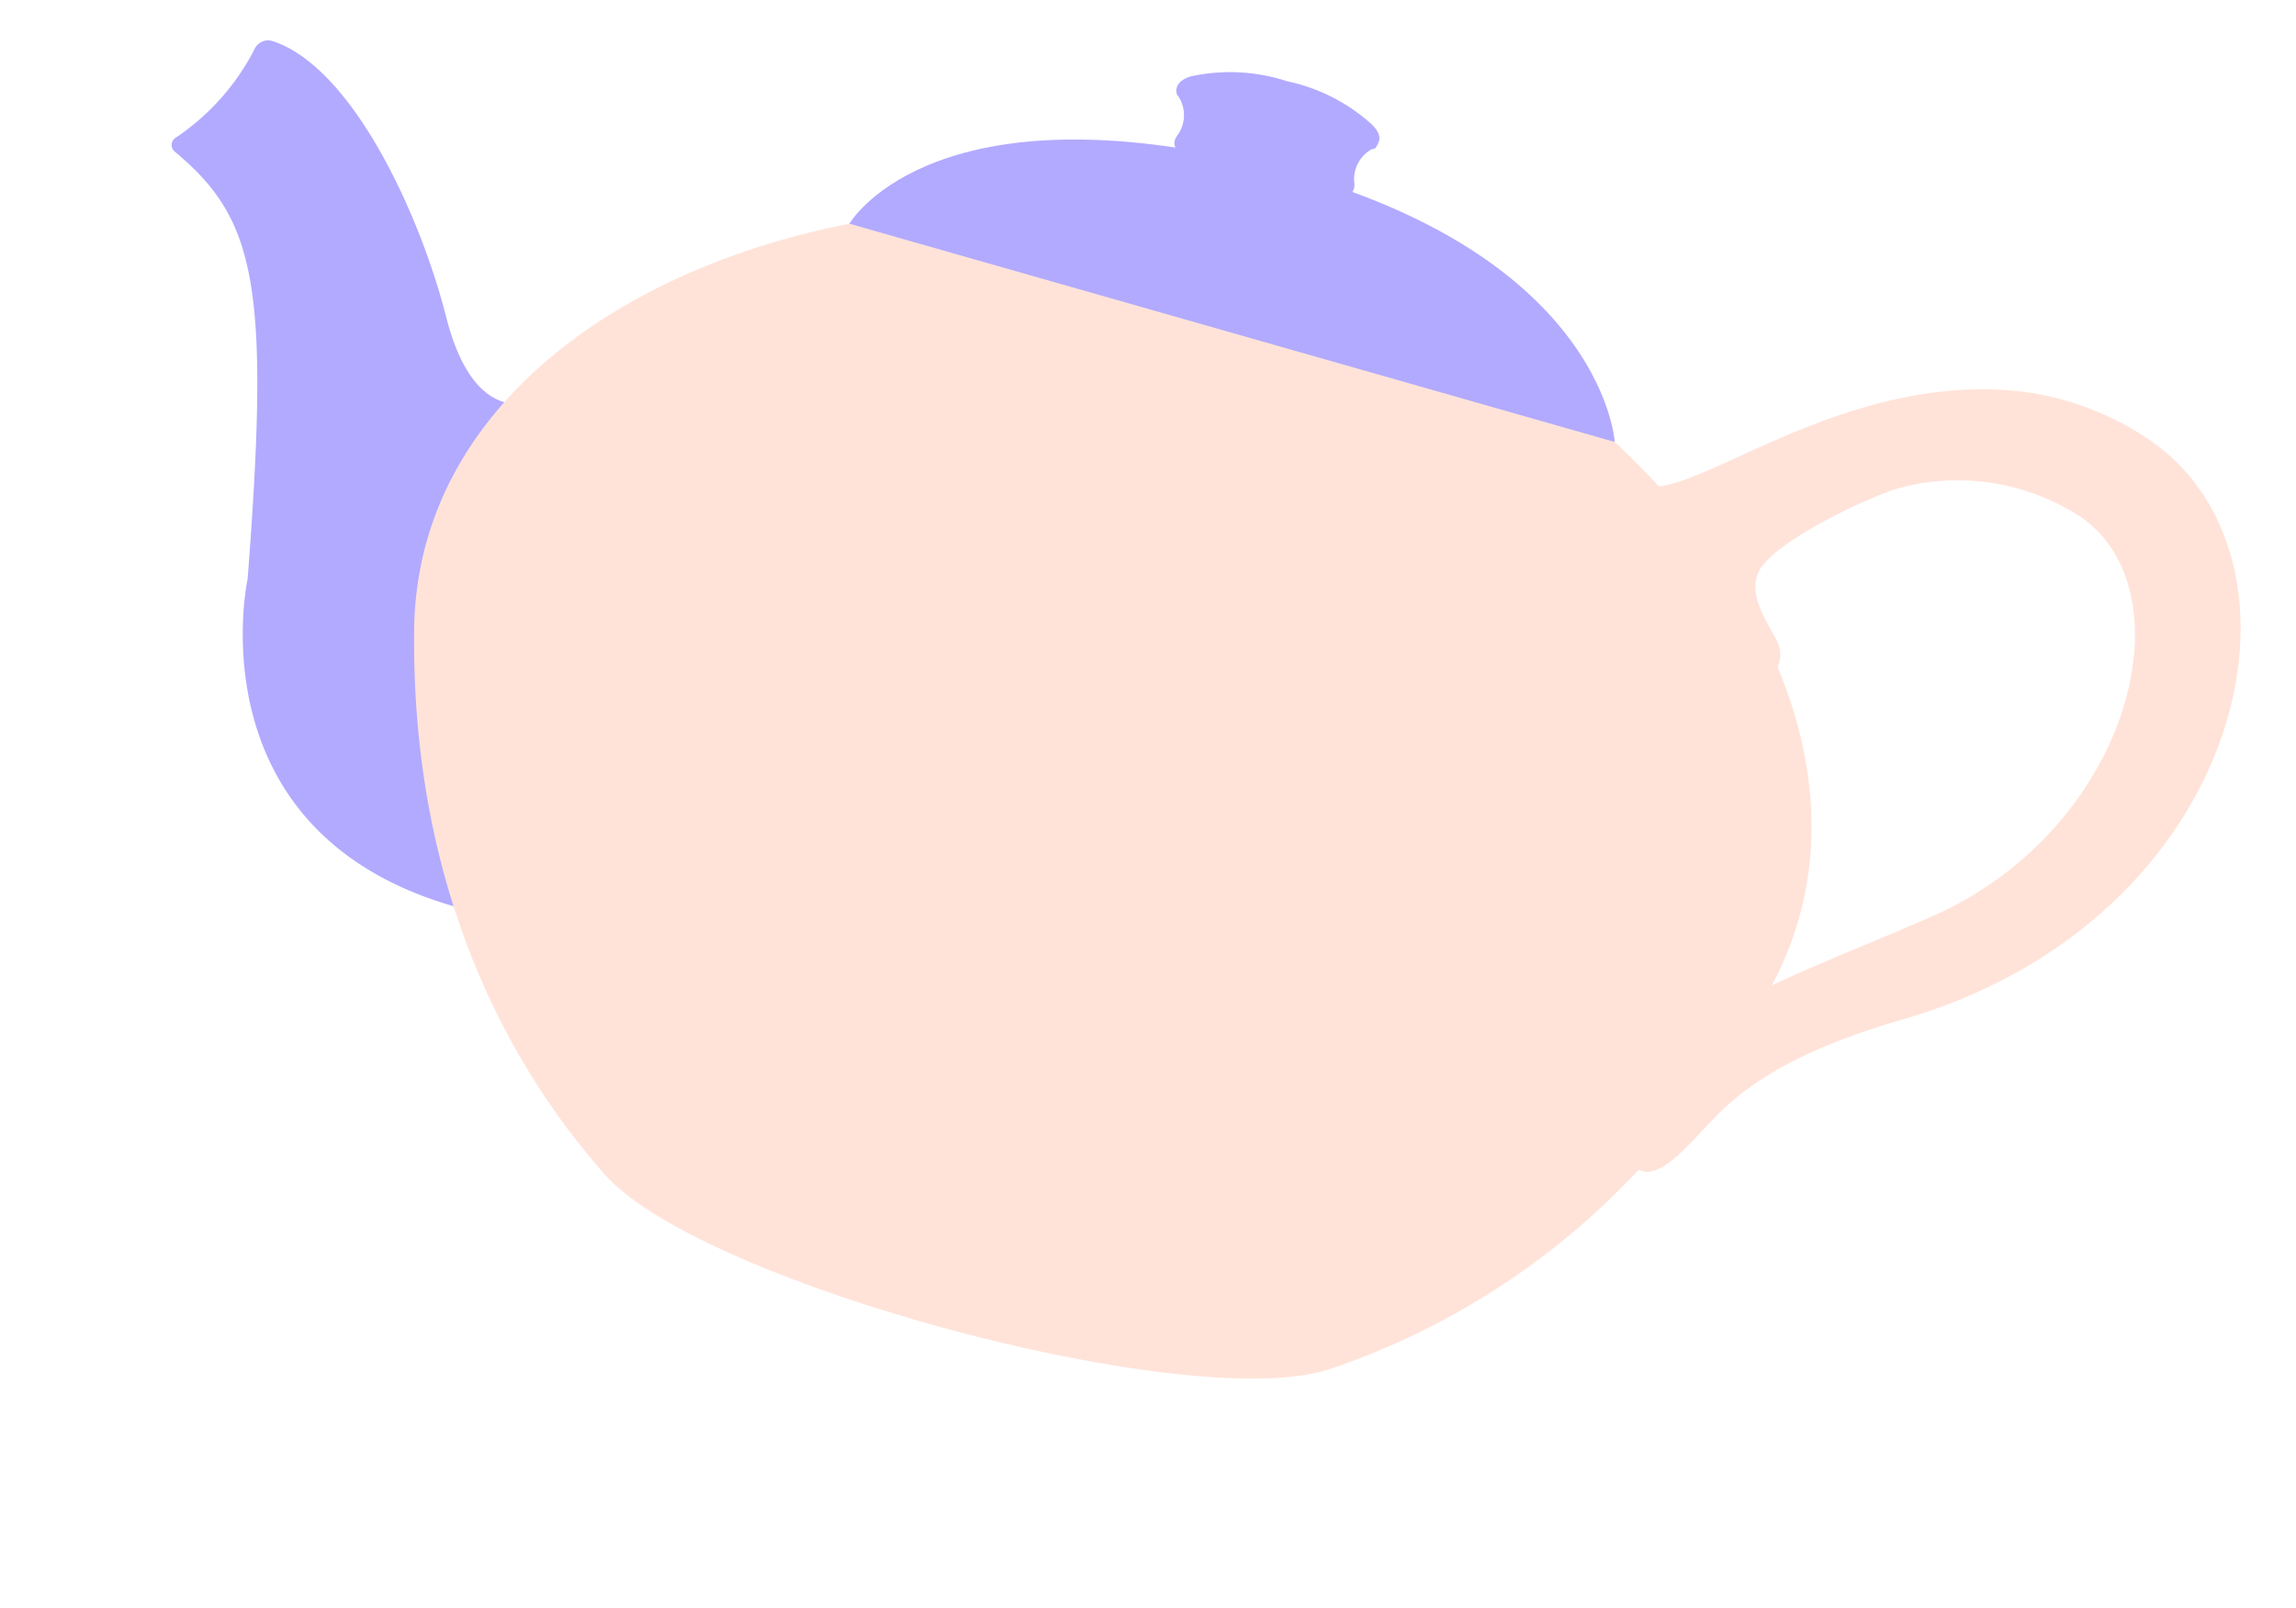
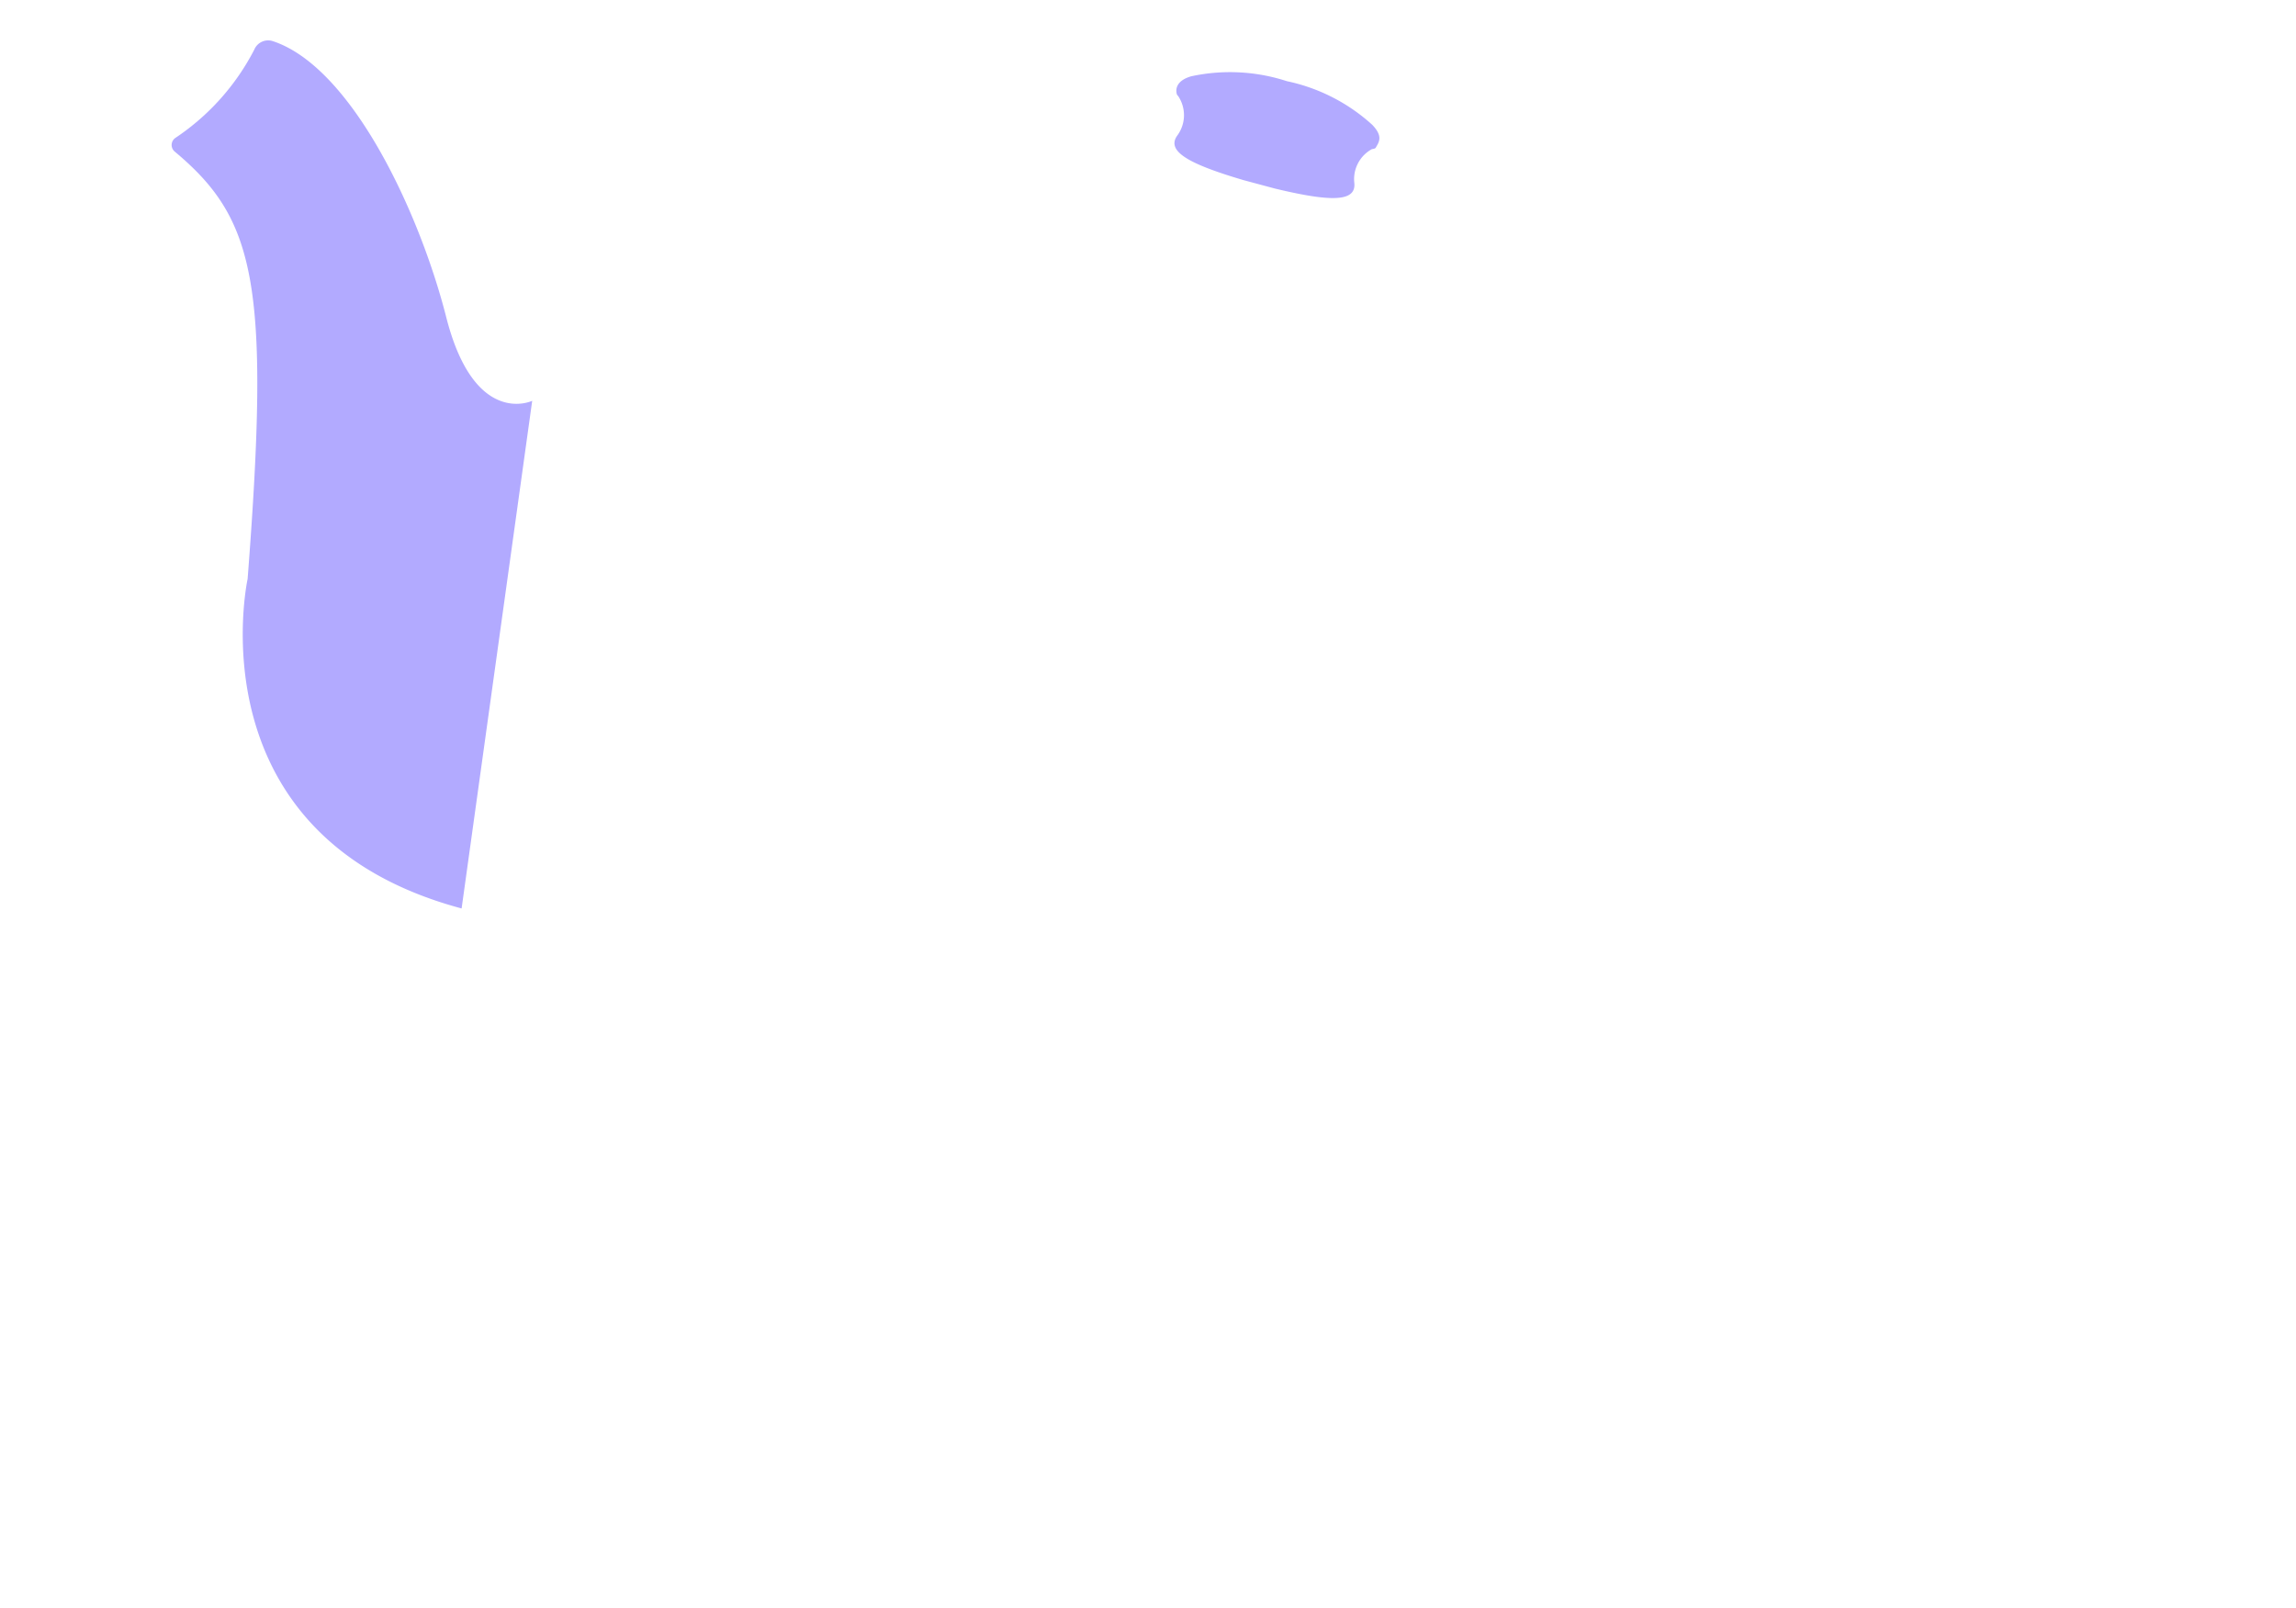
<svg xmlns="http://www.w3.org/2000/svg" width="155.4" height="108.819" viewBox="0 0 155.4 108.819">
  <g id="teapot" transform="matrix(0.966, 0.259, -0.259, 0.966, 17.74, -13.102)">
    <g id="c" transform="translate(0 0)">
      <path id="Path_80" data-name="Path 80" d="M28.073,18.968s-3.29,2.8-7.081-3.953C17.405,8.618,10.416.3,4.794,0A1.017,1.017,0,0,0,3.751.882,16,16,0,0,1,.137,8.04a.58.58,0,0,0,.2.9C6.8,11.937,8.908,15.889,12.593,35.6c0,0,.824,17.79,19.763,17.79L28.073,18.968Z" transform="translate(0 15.154)" fill="#b2aaff" />
-       <path id="Path_81" data-name="Path 81" d="M111.176,1.224A19.651,19.651,0,0,0,99.924.5C89.771,2.8,83.05,11.469,79.569,12.737a54.7,54.7,0,0,0-5.319-2.98H22.063C7.288,16.992-2.858,29.837.722,43.886,4.653,59.308,13.08,69.806,22.767,76.211c8.222,5.432,42.556,5.432,50.771,0A50.677,50.677,0,0,0,90.222,57.794H90.5c1.656,0,2.9-3.389,4.263-5.566,2.248-3.586,5.947-6.4,10.153-8.948,20.446-12.386,19.657-36.926,6.257-42.055Zm-6.151,34.791c-3.037,2.459-6.32,4.833-9.314,7.363C97.465,35.8,95.246,28.6,90.5,22.46a1.924,1.924,0,0,0-.521-1.712c-1.134-1.24-2.593-2.431-2.388-4.094.282-2.233,6.285-7.271,7.955-8.145A15.228,15.228,0,0,1,107.7,7.347c8.434,2.994,8.737,19.439-2.677,28.676Z" transform="translate(23.638 7.231)" fill="#ffe3d9" />
      <g id="Group_17" data-name="Group 17" transform="translate(45.701 0)">
        <path id="Path_82" data-name="Path 82" d="M13.436,1.36A12.361,12.361,0,0,0,7.088,0,12.432,12.432,0,0,0,.74,1.36C-.289,1.987.021,2.628.127,2.79a.239.239,0,0,0,.1.078A2.321,2.321,0,0,1,.867,5.489C.423,6.707,2.142,7.13,5.975,7.229h2.2c3.833-.1,5.552-.521,5.108-1.74a2.308,2.308,0,0,1,.55-2.536c.134-.056.211-.106.225-.162.113-.43.3-.867-.62-1.43Z" transform="translate(19.016 0)" fill="#b2aaff" />
-         <path id="Path_83" data-name="Path 83" d="M0,11.1S2.663,1.118,24.04.082C49.517-1.151,53.857,11.954,53.857,11.954L0,11.1Z" transform="translate(0 5.886)" fill="#b2aaff" />
      </g>
    </g>
  </g>
</svg>